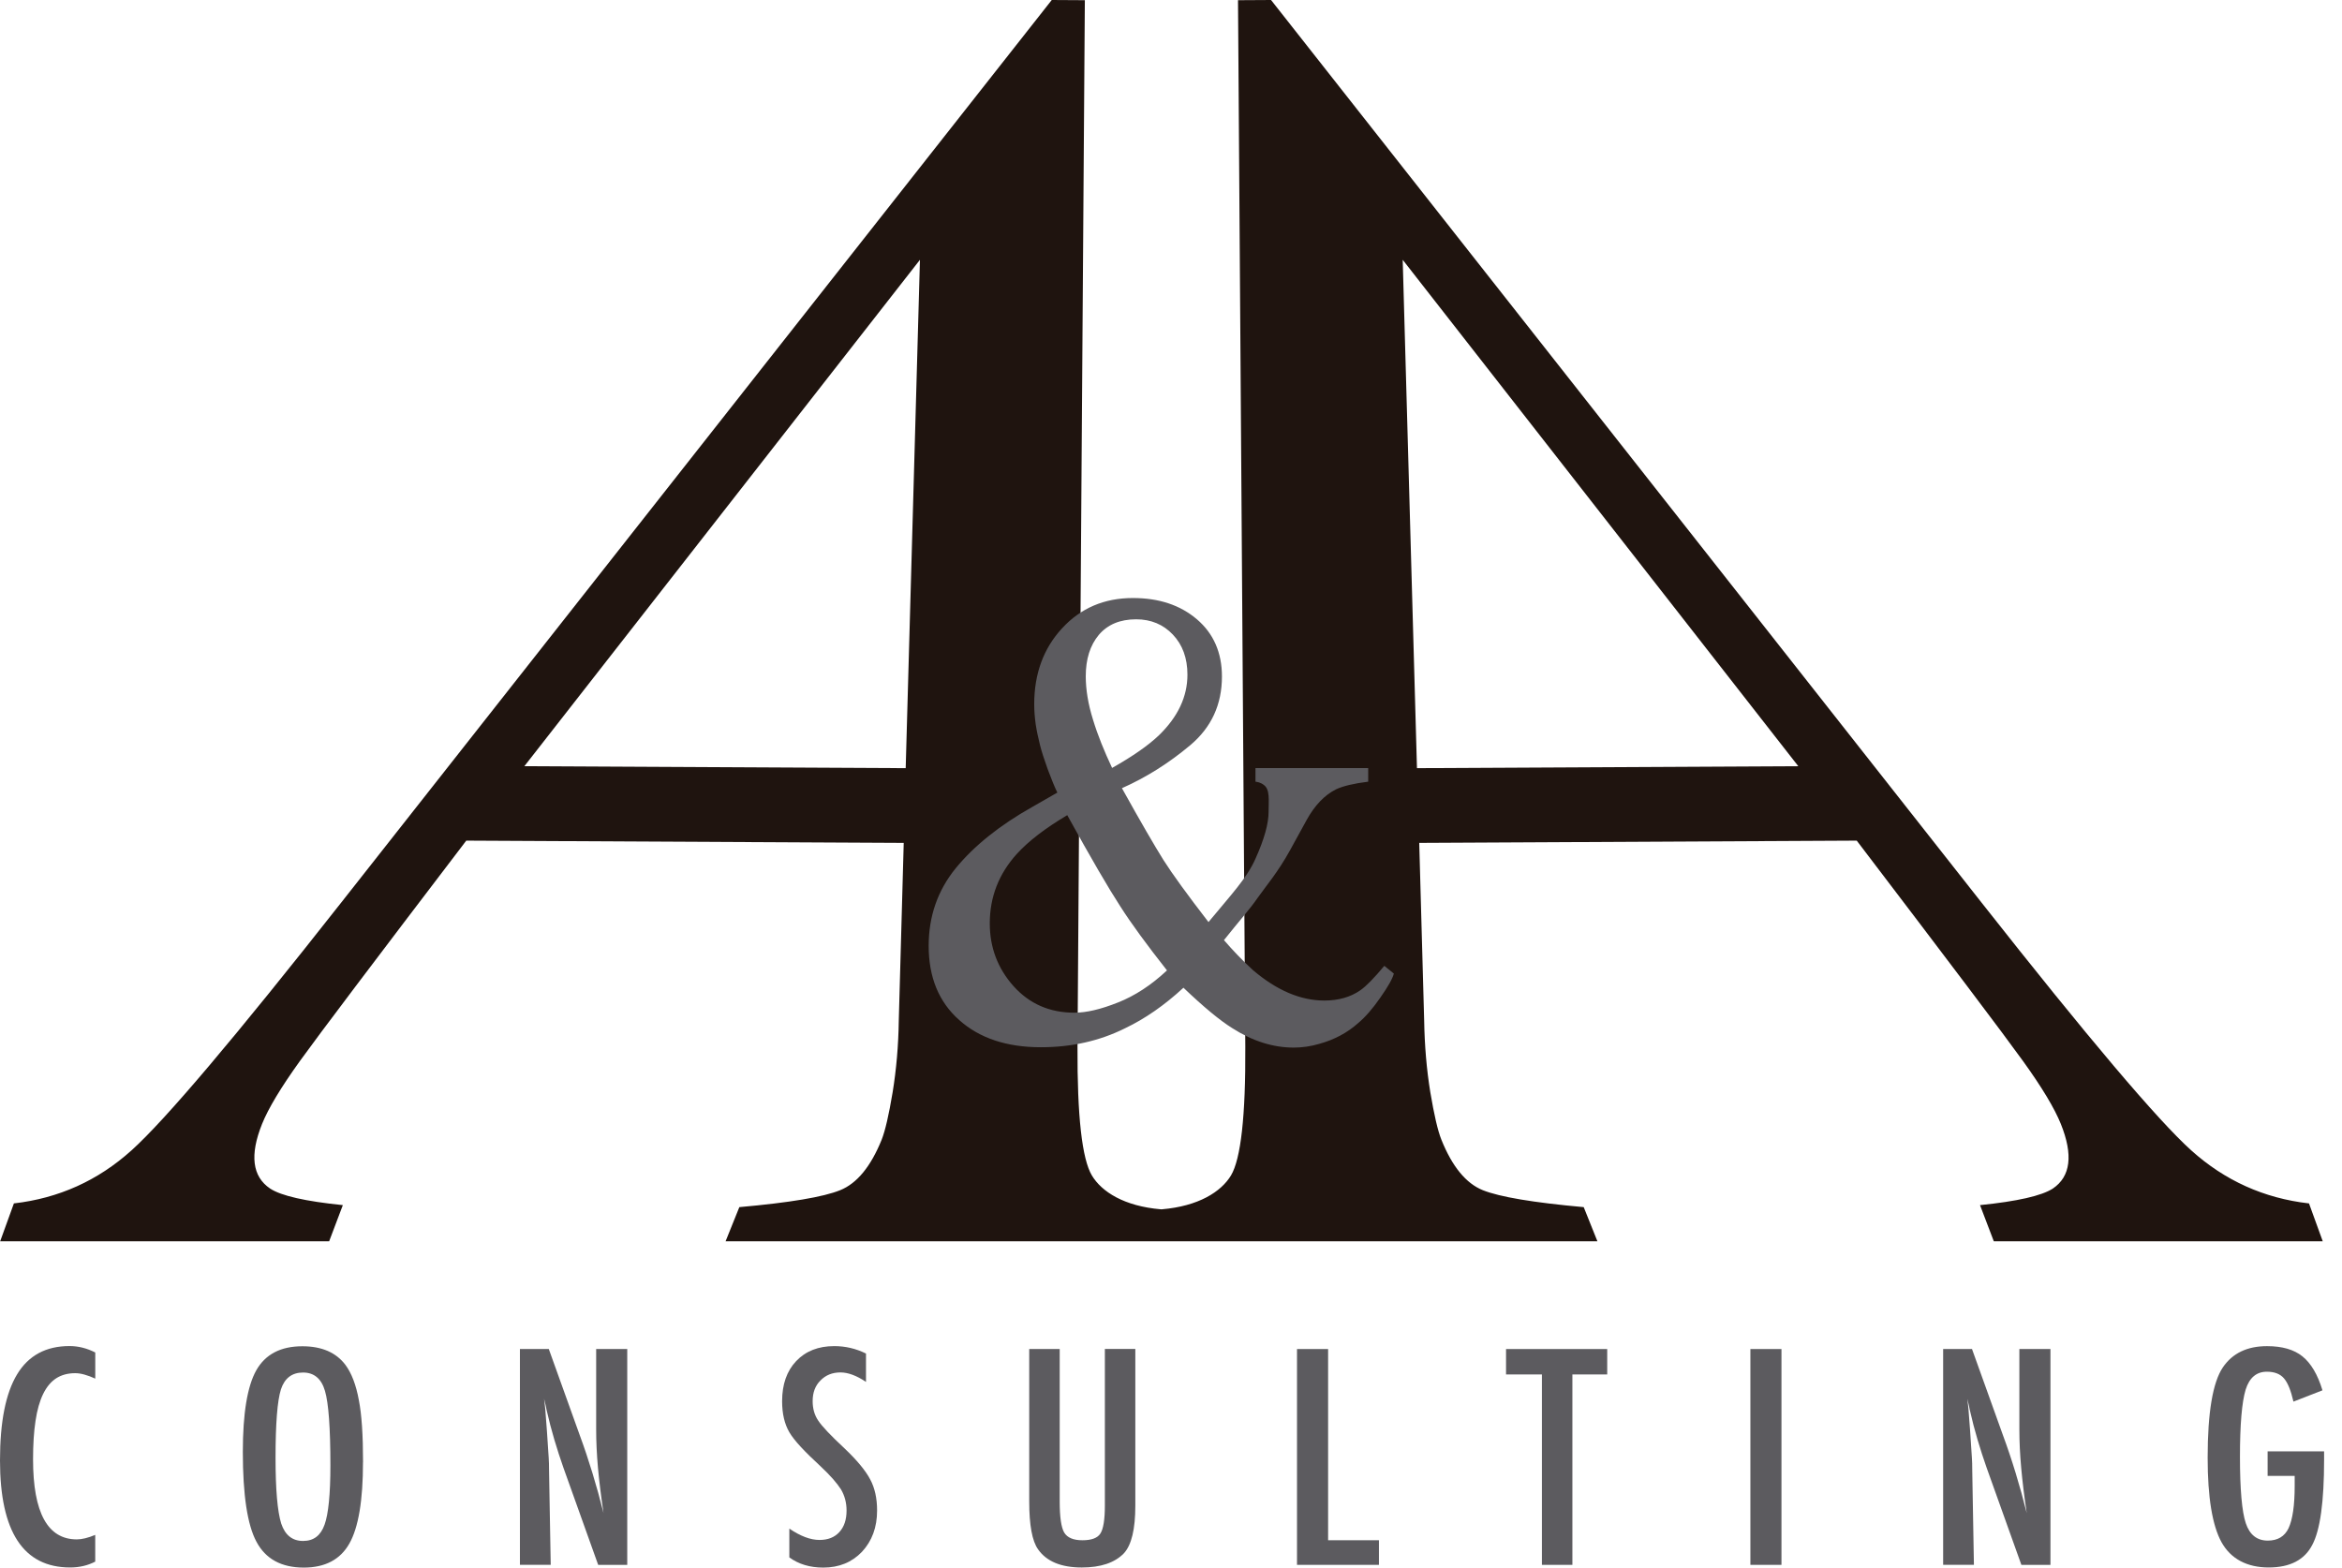
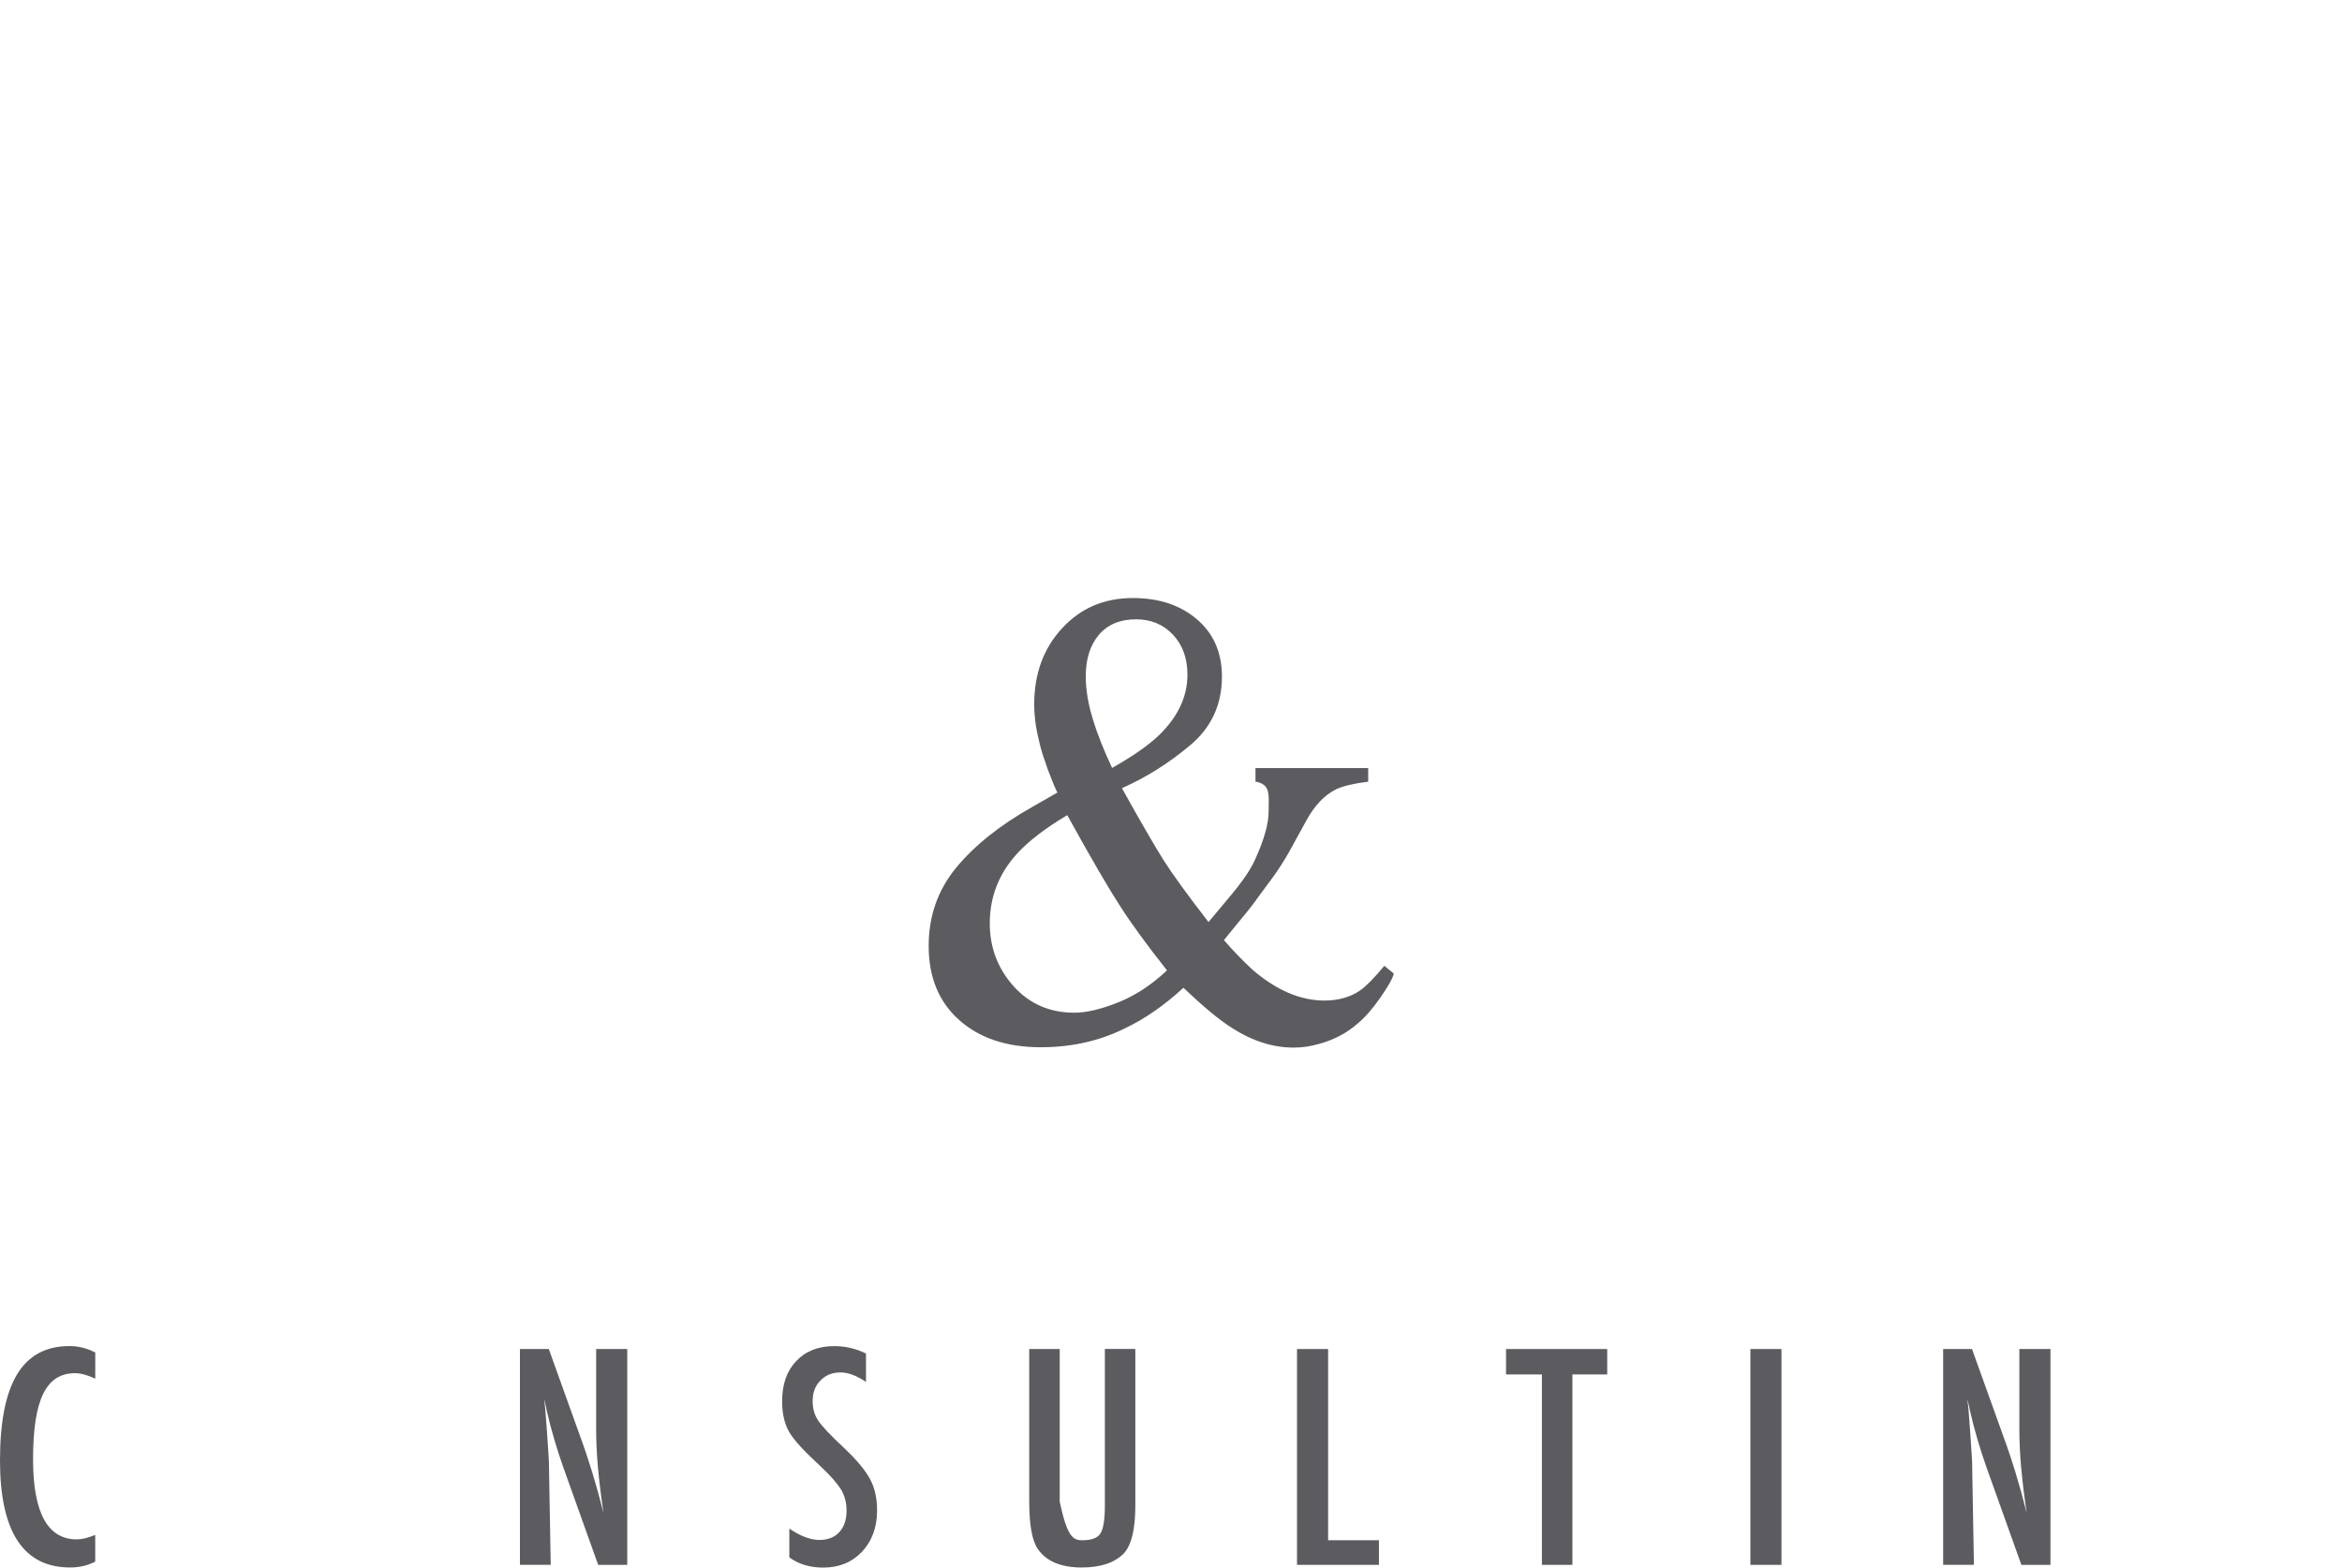
<svg xmlns="http://www.w3.org/2000/svg" width="121" height="81" viewBox="0 0 121 81" fill="none">
  <path d="M4.922 69.886V71.236C4.511 71.048 4.165 70.955 3.886 70.955C3.506 70.955 3.178 71.043 2.905 71.218C2.632 71.395 2.408 71.663 2.228 72.031C2.051 72.395 1.918 72.859 1.835 73.42C1.749 73.982 1.708 74.644 1.708 75.41C1.708 78.165 2.462 79.543 3.969 79.543C4.232 79.543 4.55 79.465 4.92 79.311V80.692C4.534 80.893 4.1 80.994 3.623 80.994C1.208 80.994 0 79.15 0 75.462C0 73.469 0.294 71.986 0.885 71.012C1.473 70.04 2.376 69.553 3.592 69.553C4.04 69.553 4.482 69.662 4.92 69.884L4.922 69.886Z" fill="#5C5B5F" />
-   <path d="M18.754 75.559C18.754 77.529 18.52 78.928 18.051 79.757C17.583 80.585 16.797 81 15.696 81C14.537 81 13.72 80.554 13.249 79.663C12.78 78.793 12.546 77.242 12.546 75.017C12.546 73.034 12.778 71.63 13.241 70.806C13.71 69.978 14.504 69.564 15.62 69.564C16.62 69.564 17.362 69.884 17.846 70.525C18.163 70.952 18.398 71.562 18.541 72.352C18.686 73.084 18.757 74.152 18.757 75.559H18.754ZM17.07 75.718C17.07 73.787 16.976 72.505 16.791 71.875C16.607 71.239 16.227 70.921 15.657 70.921C15.087 70.921 14.704 71.213 14.514 71.794C14.329 72.38 14.236 73.561 14.236 75.332C14.236 76.964 14.334 78.097 14.53 78.728C14.73 79.324 15.107 79.624 15.657 79.624C16.206 79.624 16.568 79.345 16.768 78.785C16.968 78.233 17.07 77.209 17.07 75.716V75.718Z" fill="#5C5B5F" />
  <path d="M26.857 69.707H28.354L29.952 74.157C30.415 75.413 30.824 76.755 31.181 78.18C31.053 77.318 30.957 76.539 30.894 75.841C30.832 75.142 30.801 74.486 30.801 73.868V69.707H32.407V80.859H30.905L29.109 75.838C28.945 75.371 28.789 74.892 28.643 74.4C28.497 73.91 28.362 73.394 28.239 72.854C28.229 72.787 28.213 72.706 28.19 72.609C28.166 72.513 28.14 72.401 28.109 72.276C28.125 72.401 28.138 72.508 28.148 72.596C28.159 72.685 28.166 72.761 28.172 72.823L28.258 73.957L28.349 75.338C28.354 75.416 28.359 75.51 28.362 75.619C28.364 75.728 28.367 75.853 28.367 75.994L28.453 80.856H26.862V69.704L26.857 69.707Z" fill="#5C5B5F" />
  <path d="M44.742 69.939V71.406C44.253 71.077 43.813 70.916 43.423 70.916C43.001 70.916 42.655 71.056 42.387 71.335C42.119 71.601 41.986 71.956 41.986 72.398C41.986 72.789 42.082 73.123 42.272 73.402C42.368 73.55 42.53 73.743 42.754 73.98C42.978 74.217 43.267 74.501 43.623 74.832C44.276 75.452 44.721 75.989 44.958 76.442C45.195 76.88 45.315 77.417 45.315 78.053C45.315 78.915 45.055 79.624 44.534 80.184C44.014 80.729 43.347 81 42.532 81C41.848 81 41.262 80.825 40.781 80.474V78.986C41.353 79.376 41.871 79.572 42.34 79.572C42.777 79.572 43.121 79.436 43.368 79.163C43.615 78.892 43.738 78.522 43.738 78.053C43.738 77.649 43.641 77.284 43.451 76.961C43.352 76.807 43.217 76.63 43.043 76.429C42.868 76.229 42.65 76.007 42.387 75.76C41.981 75.385 41.642 75.054 41.374 74.764C41.106 74.475 40.908 74.222 40.781 74.006C40.533 73.581 40.408 73.047 40.408 72.404C40.408 71.531 40.651 70.84 41.135 70.33C41.624 69.814 42.28 69.556 43.102 69.556C43.675 69.556 44.219 69.683 44.74 69.939H44.742Z" fill="#5C5B5F" />
-   <path d="M53.175 69.707H54.75V77.586C54.75 78.391 54.828 78.926 54.982 79.189C55.141 79.455 55.456 79.588 55.924 79.588C56.393 79.588 56.703 79.473 56.851 79.241C57.005 79.004 57.083 78.524 57.083 77.803V69.704H58.657V77.803C58.657 79.017 58.459 79.838 58.064 80.265C57.59 80.752 56.867 80.995 55.893 80.995C54.823 80.995 54.068 80.682 53.631 80.056C53.327 79.629 53.175 78.806 53.175 77.586V69.707Z" fill="#5C5B5F" />
+   <path d="M53.175 69.707H54.75V77.586C55.141 79.455 55.456 79.588 55.924 79.588C56.393 79.588 56.703 79.473 56.851 79.241C57.005 79.004 57.083 78.524 57.083 77.803V69.704H58.657V77.803C58.657 79.017 58.459 79.838 58.064 80.265C57.59 80.752 56.867 80.995 55.893 80.995C54.823 80.995 54.068 80.682 53.631 80.056C53.327 79.629 53.175 78.806 53.175 77.586V69.707Z" fill="#5C5B5F" />
  <path d="M67.01 69.707H68.617V79.587H71.243V80.859H67.01V69.707Z" fill="#5C5B5F" />
  <path d="M77.807 69.707H83.037V71.02H81.238V80.859H79.663V71.02H77.81V69.707H77.807Z" fill="#5C5B5F" />
  <path d="M90.434 69.707H92.04V80.859H90.434V69.707Z" fill="#5C5B5F" />
  <path d="M100.387 69.707H101.884L103.482 74.157C103.946 75.413 104.354 76.755 104.711 78.18C104.583 77.318 104.487 76.539 104.425 75.841C104.362 75.142 104.331 74.486 104.331 73.868V69.707H105.937V80.859H104.435L102.639 75.838C102.475 75.371 102.319 74.892 102.173 74.4C102.027 73.91 101.892 73.394 101.77 72.854C101.759 72.787 101.744 72.706 101.72 72.609C101.697 72.513 101.671 72.401 101.639 72.276C101.655 72.401 101.668 72.508 101.679 72.596C101.689 72.685 101.697 72.761 101.702 72.823L101.788 73.957L101.879 75.338C101.884 75.416 101.889 75.51 101.892 75.619C101.895 75.728 101.897 75.853 101.897 75.994L101.983 80.856H100.393V69.704L100.387 69.707Z" fill="#5C5B5F" />
-   <path d="M117.157 74.994H120.075V75.426C120.075 77.599 119.872 79.064 119.466 79.825C119.065 80.604 118.313 80.994 117.212 80.994C116.11 80.994 115.262 80.562 114.778 79.694C114.299 78.826 114.059 77.37 114.059 75.325C114.059 72.985 114.322 71.426 114.848 70.65C115.343 69.923 116.103 69.558 117.126 69.558C117.909 69.558 118.518 69.733 118.955 70.085C119.398 70.441 119.744 71.025 119.991 71.841L118.492 72.424C118.424 72.13 118.349 71.885 118.268 71.684C118.185 71.484 118.096 71.33 117.998 71.218C117.802 70.991 117.508 70.879 117.118 70.879C116.582 70.879 116.217 71.187 116.022 71.804C115.827 72.45 115.728 73.607 115.728 75.278C115.728 76.948 115.829 78.113 116.03 78.709C116.23 79.306 116.61 79.606 117.165 79.606C117.675 79.606 118.031 79.394 118.237 78.97C118.448 78.516 118.555 77.789 118.555 76.789V76.263H117.157V74.991V74.994Z" fill="#5C5B5F" />
-   <path d="M119.287 62.182C116.971 61.916 114.946 61.004 113.212 59.443C111.479 57.883 107.863 53.609 102.363 46.621L65.669 0L63.962 0.01L64.339 54.086C64.358 57.669 64.108 59.884 63.6 60.736C63.09 61.583 61.921 62.325 60.029 62.487C60.016 62.487 59.99 62.487 59.979 62.487C58.087 62.328 56.918 61.585 56.411 60.736C55.903 59.884 55.653 57.669 55.669 54.086L56.049 0.01L54.339 0L17.642 46.621C12.143 53.612 8.527 57.885 6.793 59.443C5.06 61.004 3.035 61.916 0.718 62.182L0.008 64.141H17.005L17.713 62.271C15.784 62.075 14.529 61.791 13.957 61.416C13.033 60.793 12.895 59.681 13.54 58.075C13.863 57.273 14.516 56.186 15.5 54.818C16.487 53.448 19.35 49.654 24.09 43.437L46.691 43.554L46.436 52.728C46.418 54.029 46.309 55.264 46.119 56.436C45.923 57.612 45.733 58.43 45.551 58.891C44.989 60.28 44.276 61.148 43.409 61.499C42.54 61.851 40.803 62.143 38.198 62.375L37.487 64.141H82.531L81.823 62.375C79.215 62.14 77.482 61.848 76.61 61.499C75.743 61.15 75.027 60.28 74.47 58.891C74.283 58.427 74.095 57.609 73.897 56.436C73.707 55.264 73.601 54.029 73.58 52.728L73.325 43.554L95.929 43.437C100.663 49.654 103.527 53.448 104.513 54.818C105.5 56.186 106.15 57.273 106.473 58.075C107.119 59.678 106.983 60.793 106.059 61.416C105.484 61.788 104.229 62.075 102.298 62.271L103.011 64.141H120.006L119.295 62.182H119.287ZM46.793 39.692L27.091 39.591L47.529 13.425L46.793 39.692ZM73.208 39.692L72.471 13.425L92.909 39.591L73.208 39.692Z" fill="#1F140F" />
  <path d="M54.63 40.959C54.484 40.662 54.321 40.256 54.128 39.742C53.943 39.229 53.81 38.812 53.73 38.492C53.644 38.142 53.566 37.791 53.511 37.436C53.462 37.079 53.433 36.73 53.433 36.389C53.433 34.812 53.912 33.504 54.875 32.462C55.835 31.42 57.054 30.901 58.532 30.901C59.878 30.901 60.979 31.266 61.84 32.001C62.697 32.733 63.132 33.721 63.132 34.958C63.132 36.405 62.587 37.587 61.494 38.507C60.396 39.427 59.227 40.167 57.965 40.727C58.938 42.478 59.657 43.714 60.112 44.441C60.57 45.162 61.346 46.233 62.437 47.645C63.613 46.223 64.417 45.381 64.865 44.37C65.318 43.364 65.542 42.557 65.542 41.955C65.542 41.353 65.628 40.777 65.279 40.548C65.279 40.548 65.146 40.425 64.865 40.391V39.688H70.688V40.391C69.949 40.483 69.394 40.613 69.025 40.787C68.431 41.084 67.921 41.618 67.502 42.382L66.645 43.943C66.031 45.058 65.396 45.801 64.98 46.389C64.573 46.981 64.063 47.539 63.236 48.578C63.681 49.092 64.175 49.615 64.743 50.136C65.971 51.179 67.197 51.7 68.421 51.7C69.147 51.7 69.772 51.525 70.279 51.171C70.591 50.955 70.998 50.533 71.521 49.907L72.013 50.306C71.948 50.566 71.716 50.978 71.318 51.544C70.927 52.112 70.545 52.549 70.17 52.865C69.605 53.37 68.933 53.724 68.168 53.936C67.718 54.069 67.273 54.131 66.843 54.131C65.768 54.131 64.712 53.795 63.668 53.128C63.027 52.729 62.192 52.039 61.143 51.038C60.156 51.95 59.152 52.643 58.136 53.128C56.817 53.787 55.367 54.113 53.776 54.113C52.014 54.113 50.606 53.644 49.562 52.711C48.503 51.776 47.98 50.493 47.98 48.873C47.98 47.351 48.443 46.009 49.383 44.857C50.33 43.703 51.645 42.645 53.337 41.694L54.628 40.954L54.63 40.959ZM57.759 51.801C58.639 51.452 59.48 50.903 60.292 50.142C59.256 48.826 58.446 47.724 57.871 46.819C57.288 45.923 56.374 44.36 55.14 42.121C54.011 42.791 53.134 43.463 52.53 44.128C51.6 45.16 51.137 46.353 51.137 47.713C51.137 48.964 51.551 50.043 52.363 50.955C53.183 51.869 54.229 52.328 55.508 52.328C56.13 52.328 56.877 52.153 57.762 51.799L57.759 51.801ZM59.886 37.984C60.856 37.04 61.349 36.001 61.349 34.862C61.349 34.005 61.096 33.317 60.594 32.788C60.099 32.267 59.467 32.001 58.699 32.001C57.871 32.001 57.225 32.269 56.77 32.806C56.32 33.346 56.096 34.057 56.096 34.943C56.096 35.631 56.218 36.381 56.471 37.189C56.715 37.994 57.054 38.823 57.457 39.68C58.529 39.075 59.336 38.513 59.883 37.986L59.886 37.984Z" fill="#5C5B5F" />
</svg>